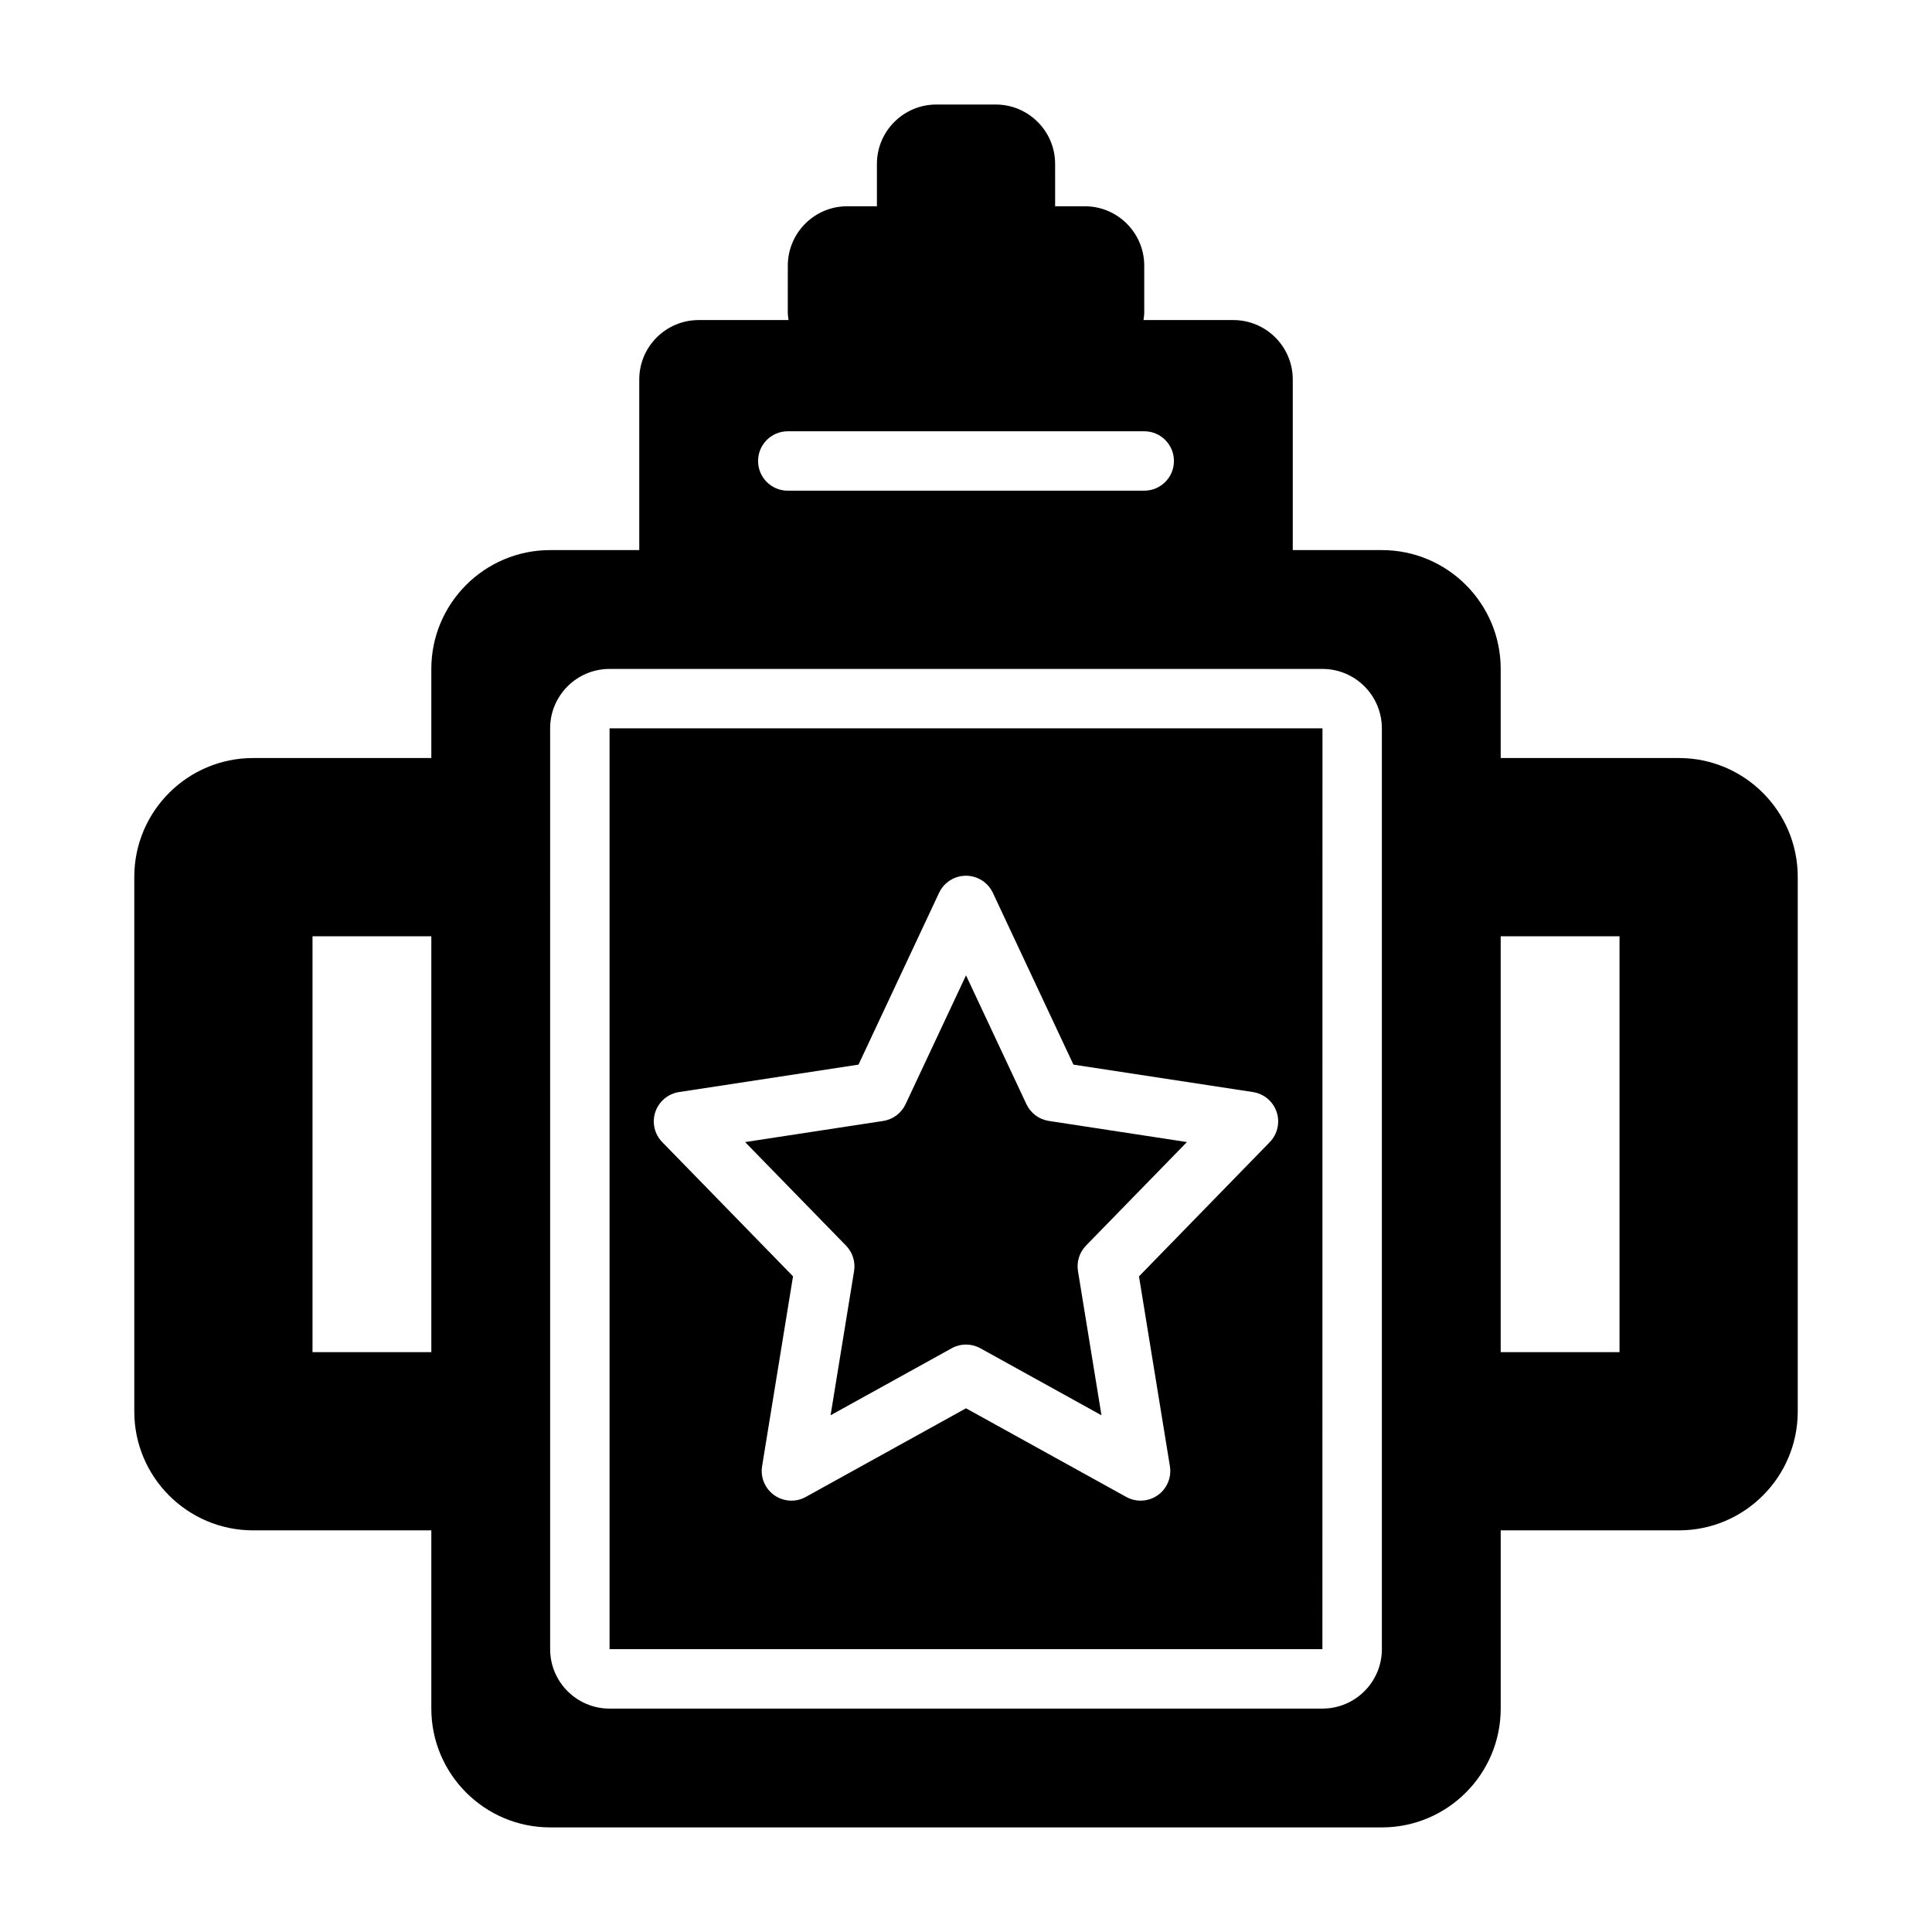
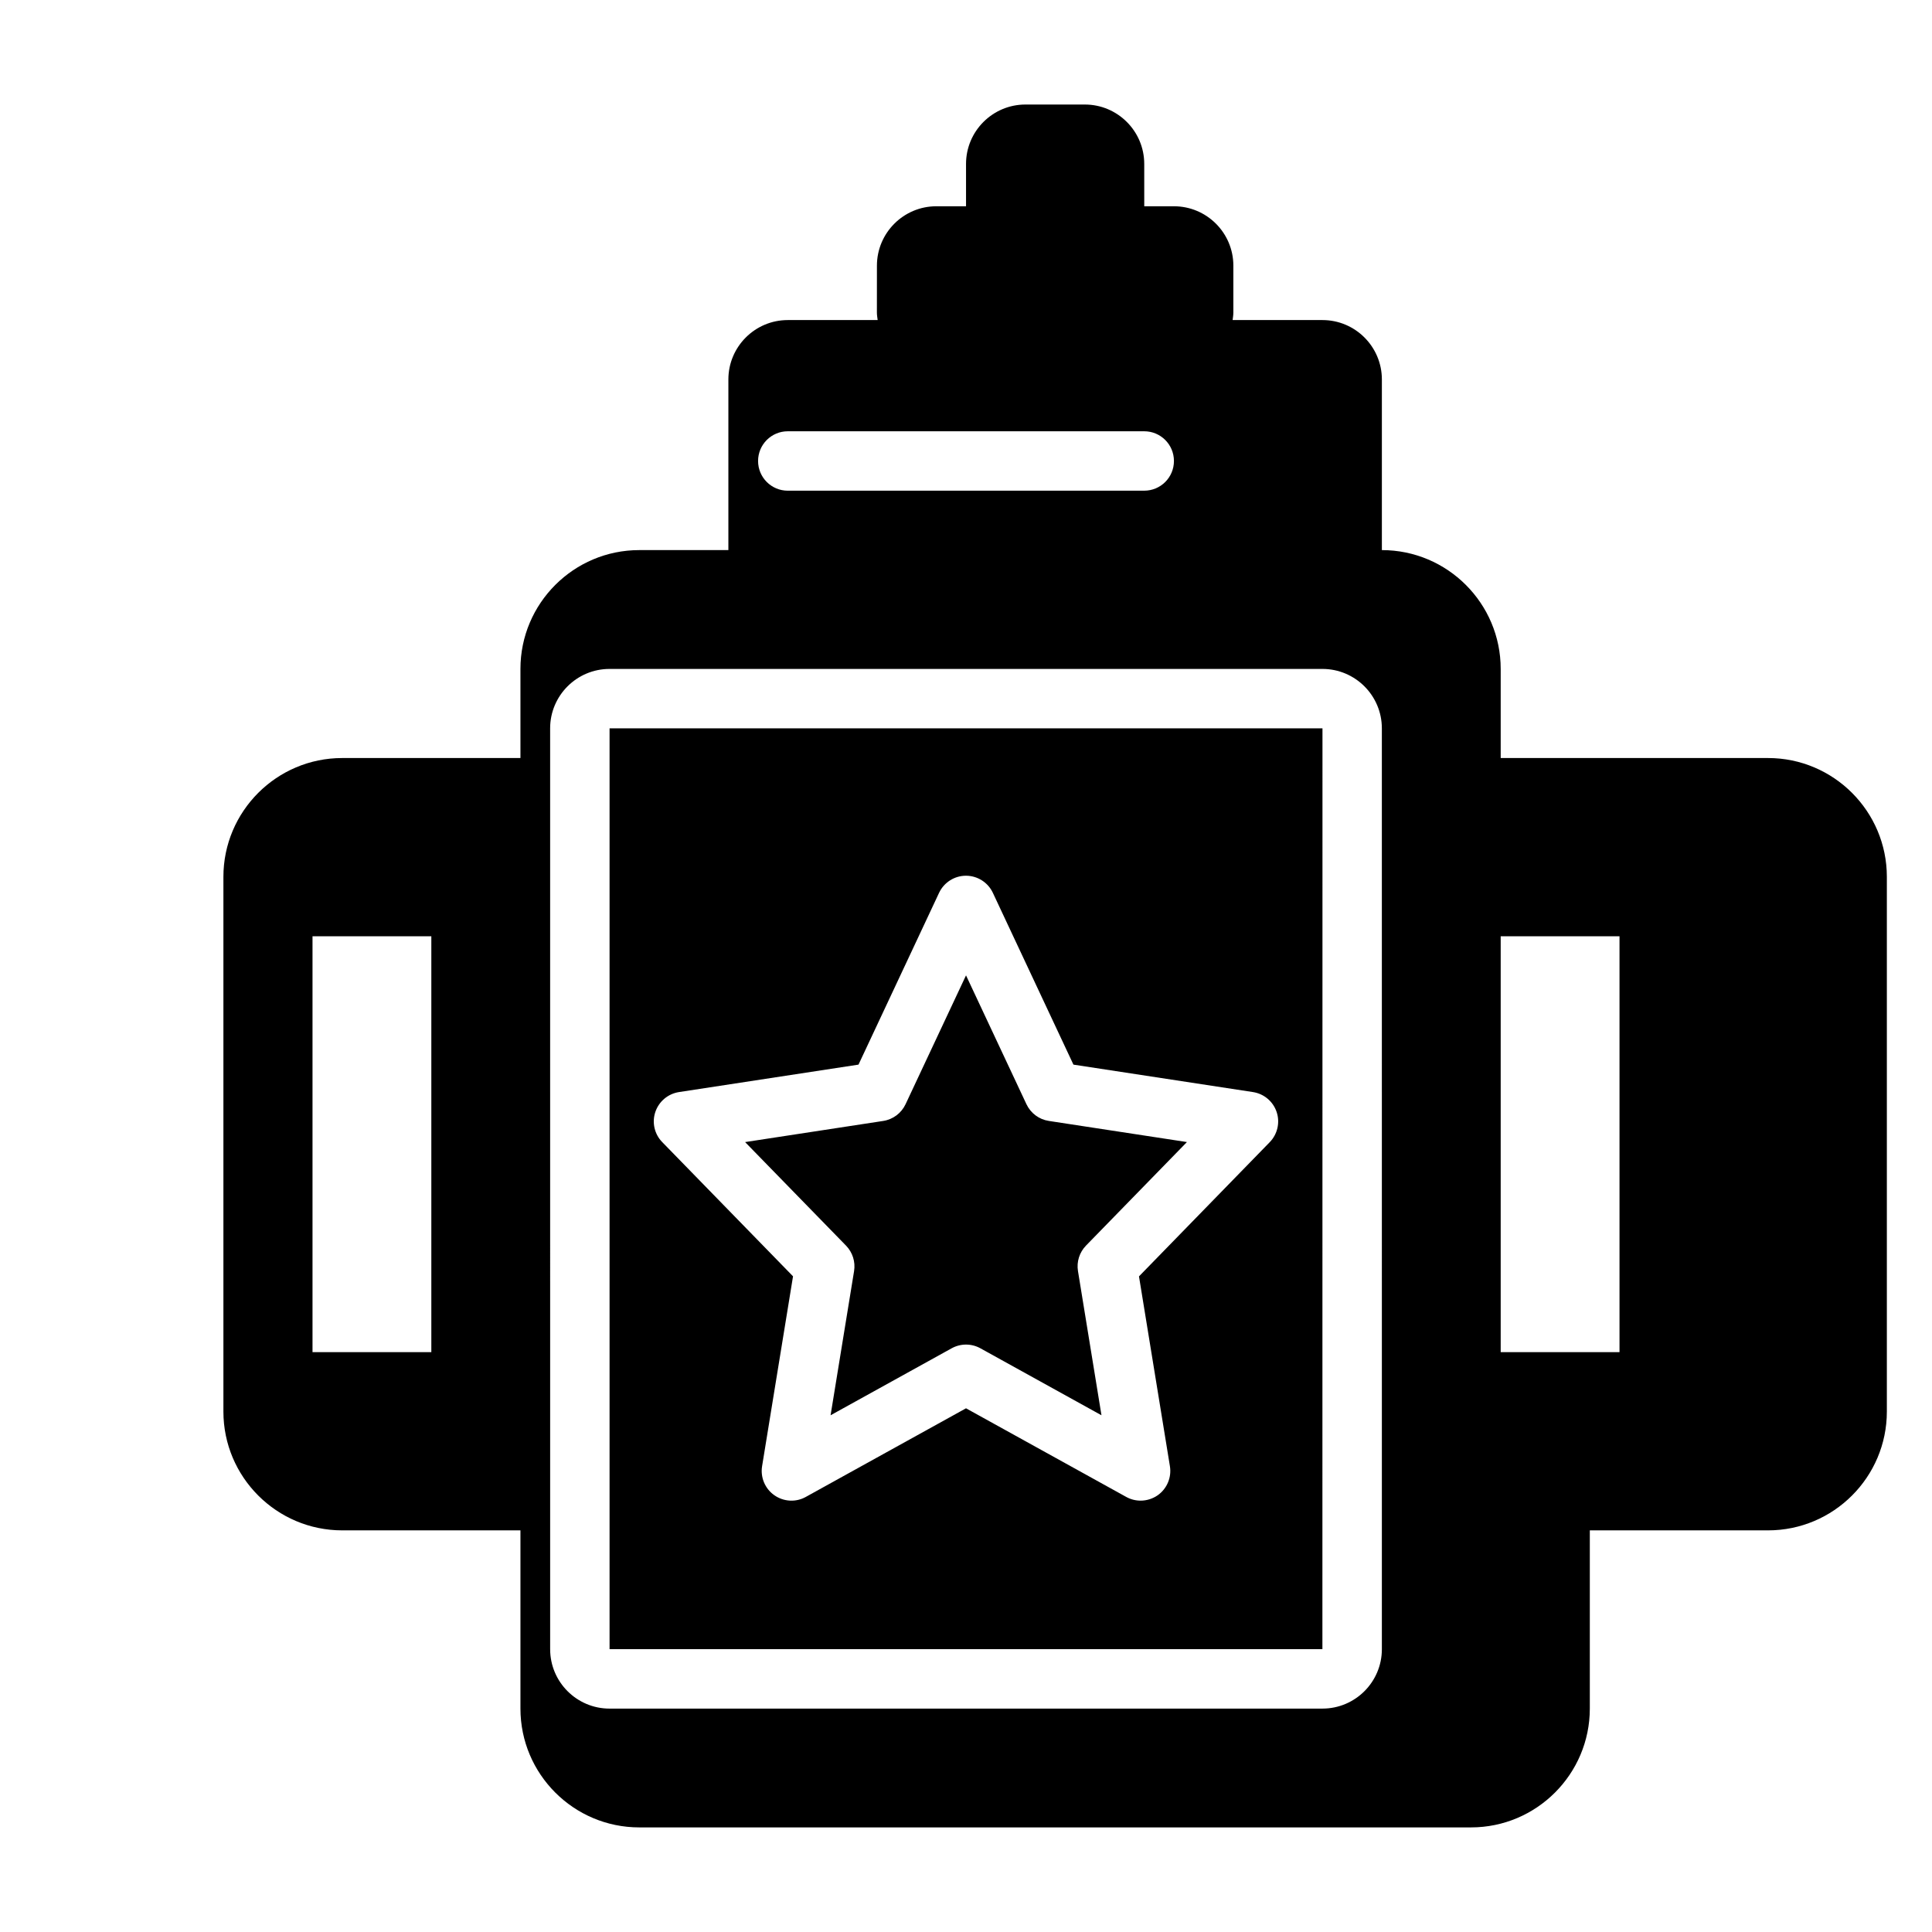
<svg xmlns="http://www.w3.org/2000/svg" fill="#000000" width="800px" height="800px" version="1.1" viewBox="144 144 512 512">
-   <path d="m305.54 581.05h188.91l0.02-244.03h-188.93zm12.129-142.36c0.938-2.793 3.363-4.832 6.273-5.281l47.57-7.273 21.355-45.531c1.301-2.762 4.078-4.527 7.125-4.527s5.832 1.77 7.125 4.527l21.355 45.531 47.578 7.273c2.914 0.449 5.336 2.481 6.273 5.281 0.938 2.785 0.227 5.879-1.828 7.996l-34.652 35.566 8.195 50.301c0.488 2.977-0.781 5.977-3.234 7.707-1.352 0.938-2.941 1.426-4.531 1.426-1.309 0-2.621-0.324-3.809-0.984l-42.461-23.488-42.461 23.488c-2.621 1.465-5.871 1.289-8.344-0.457-2.465-1.73-3.723-4.731-3.234-7.707l8.195-50.301-34.66-35.566c-2.059-2.102-2.769-5.188-1.832-7.981zm50.531 35.406-26.742-27.434 36.59-5.598c2.598-0.395 4.824-2.062 5.934-4.434l16.023-34.148 16.012 34.141c1.117 2.379 3.344 4.047 5.934 4.434l36.598 5.598-26.742 27.434c-1.746 1.793-2.535 4.297-2.133 6.762l6.227 38.211-32.086-17.75c-1.18-0.652-2.496-0.984-3.809-0.984-1.316 0-2.621 0.332-3.809 0.984l-32.086 17.75 6.227-38.211c0.398-2.457-0.391-4.957-2.137-6.754zm220.73-129.21h-47.23v-23.617c0-17.367-14.121-31.488-31.488-31.488h-23.617v-45.219c0-8.684-7.062-15.742-15.742-15.742h-23.812c0.078-0.668 0.195-1.32 0.195-2.016v-12.398c0-8.684-7.062-15.742-15.742-15.742h-7.871l-0.004-11.219c0-8.684-7.062-15.742-15.742-15.742h-15.742c-8.684 0-15.742 7.062-15.742 15.742v11.219h-7.871c-8.684 0-15.742 7.062-15.742 15.742l-0.008 12.398c0 0.691 0.117 1.348 0.203 2.016h-23.82c-8.684 0-15.742 7.062-15.742 15.742v45.219h-23.617c-17.367 0-31.488 14.121-31.488 31.488v23.617h-47.23c-17.367 0-31.488 14.121-31.488 31.488v141.7c0 17.367 14.121 31.488 31.488 31.488h47.23v47.23c0 17.367 14.121 31.488 31.488 31.488h220.42c17.367 0 31.488-14.121 31.488-31.488v-47.23h47.23c17.367 0 31.488-14.121 31.488-31.488v-141.7c0-17.367-14.121-31.488-31.488-31.488zm-236.16-86.594h94.465c4.352 0 7.871 3.519 7.871 7.871s-3.519 7.871-7.871 7.871l-94.465 0.004c-4.344 0-7.871-3.519-7.871-7.871 0-4.356 3.527-7.875 7.871-7.875zm-125.95 244.04v-110.21h31.488v110.21zm283.39 78.719c0 8.684-7.062 15.742-15.742 15.742l-188.93 0.004c-8.684 0-15.742-7.062-15.742-15.742l-0.004-244.04c0-8.684 7.062-15.742 15.742-15.742h188.93c8.684 0 15.742 7.062 15.742 15.742zm62.977-78.719h-31.488v-110.21h31.488z" />
+   <path d="m305.54 581.05h188.91l0.02-244.03h-188.93zm12.129-142.36c0.938-2.793 3.363-4.832 6.273-5.281l47.57-7.273 21.355-45.531c1.301-2.762 4.078-4.527 7.125-4.527s5.832 1.77 7.125 4.527l21.355 45.531 47.578 7.273c2.914 0.449 5.336 2.481 6.273 5.281 0.938 2.785 0.227 5.879-1.828 7.996l-34.652 35.566 8.195 50.301c0.488 2.977-0.781 5.977-3.234 7.707-1.352 0.938-2.941 1.426-4.531 1.426-1.309 0-2.621-0.324-3.809-0.984l-42.461-23.488-42.461 23.488c-2.621 1.465-5.871 1.289-8.344-0.457-2.465-1.73-3.723-4.731-3.234-7.707l8.195-50.301-34.66-35.566c-2.059-2.102-2.769-5.188-1.832-7.981zm50.531 35.406-26.742-27.434 36.59-5.598c2.598-0.395 4.824-2.062 5.934-4.434l16.023-34.148 16.012 34.141c1.117 2.379 3.344 4.047 5.934 4.434l36.598 5.598-26.742 27.434c-1.746 1.793-2.535 4.297-2.133 6.762l6.227 38.211-32.086-17.75c-1.18-0.652-2.496-0.984-3.809-0.984-1.316 0-2.621 0.332-3.809 0.984l-32.086 17.75 6.227-38.211c0.398-2.457-0.391-4.957-2.137-6.754zm220.73-129.21h-47.23v-23.617c0-17.367-14.121-31.488-31.488-31.488v-45.219c0-8.684-7.062-15.742-15.742-15.742h-23.812c0.078-0.668 0.195-1.32 0.195-2.016v-12.398c0-8.684-7.062-15.742-15.742-15.742h-7.871l-0.004-11.219c0-8.684-7.062-15.742-15.742-15.742h-15.742c-8.684 0-15.742 7.062-15.742 15.742v11.219h-7.871c-8.684 0-15.742 7.062-15.742 15.742l-0.008 12.398c0 0.691 0.117 1.348 0.203 2.016h-23.82c-8.684 0-15.742 7.062-15.742 15.742v45.219h-23.617c-17.367 0-31.488 14.121-31.488 31.488v23.617h-47.23c-17.367 0-31.488 14.121-31.488 31.488v141.7c0 17.367 14.121 31.488 31.488 31.488h47.23v47.23c0 17.367 14.121 31.488 31.488 31.488h220.42c17.367 0 31.488-14.121 31.488-31.488v-47.23h47.23c17.367 0 31.488-14.121 31.488-31.488v-141.7c0-17.367-14.121-31.488-31.488-31.488zm-236.16-86.594h94.465c4.352 0 7.871 3.519 7.871 7.871s-3.519 7.871-7.871 7.871l-94.465 0.004c-4.344 0-7.871-3.519-7.871-7.871 0-4.356 3.527-7.875 7.871-7.875zm-125.95 244.04v-110.21h31.488v110.21zm283.39 78.719c0 8.684-7.062 15.742-15.742 15.742l-188.93 0.004c-8.684 0-15.742-7.062-15.742-15.742l-0.004-244.04c0-8.684 7.062-15.742 15.742-15.742h188.93c8.684 0 15.742 7.062 15.742 15.742zm62.977-78.719h-31.488v-110.21h31.488z" />
</svg>